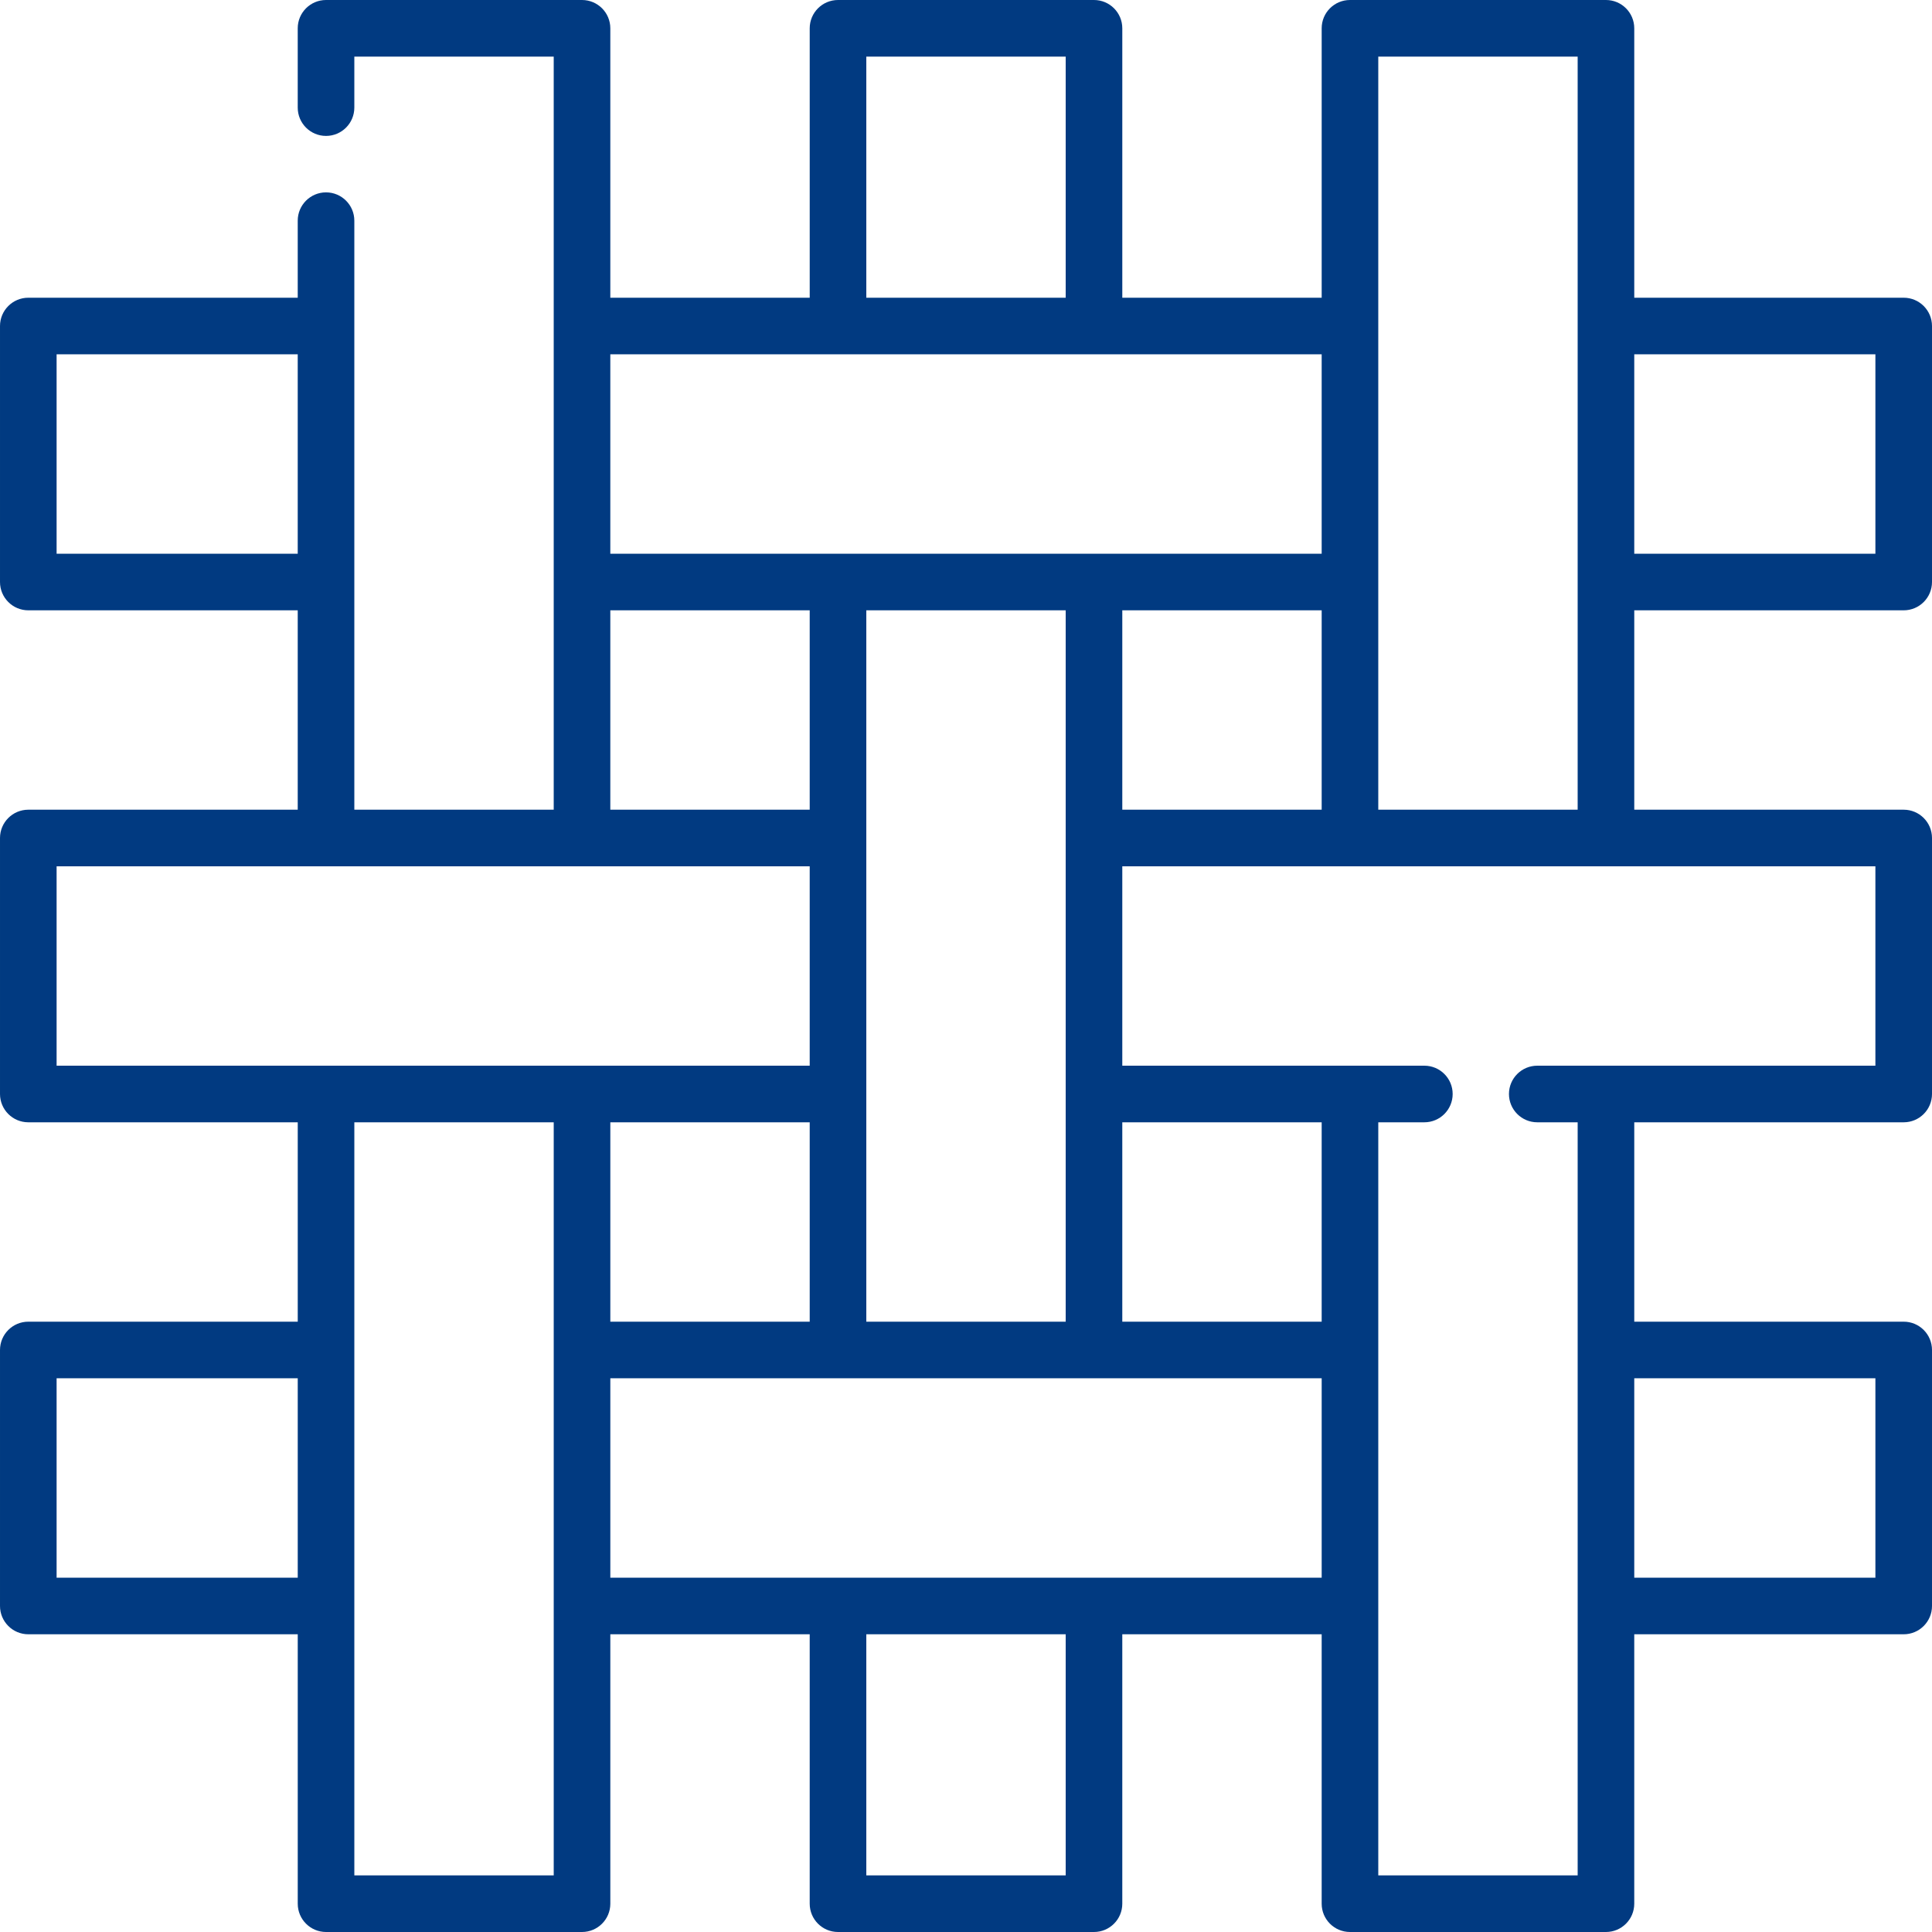
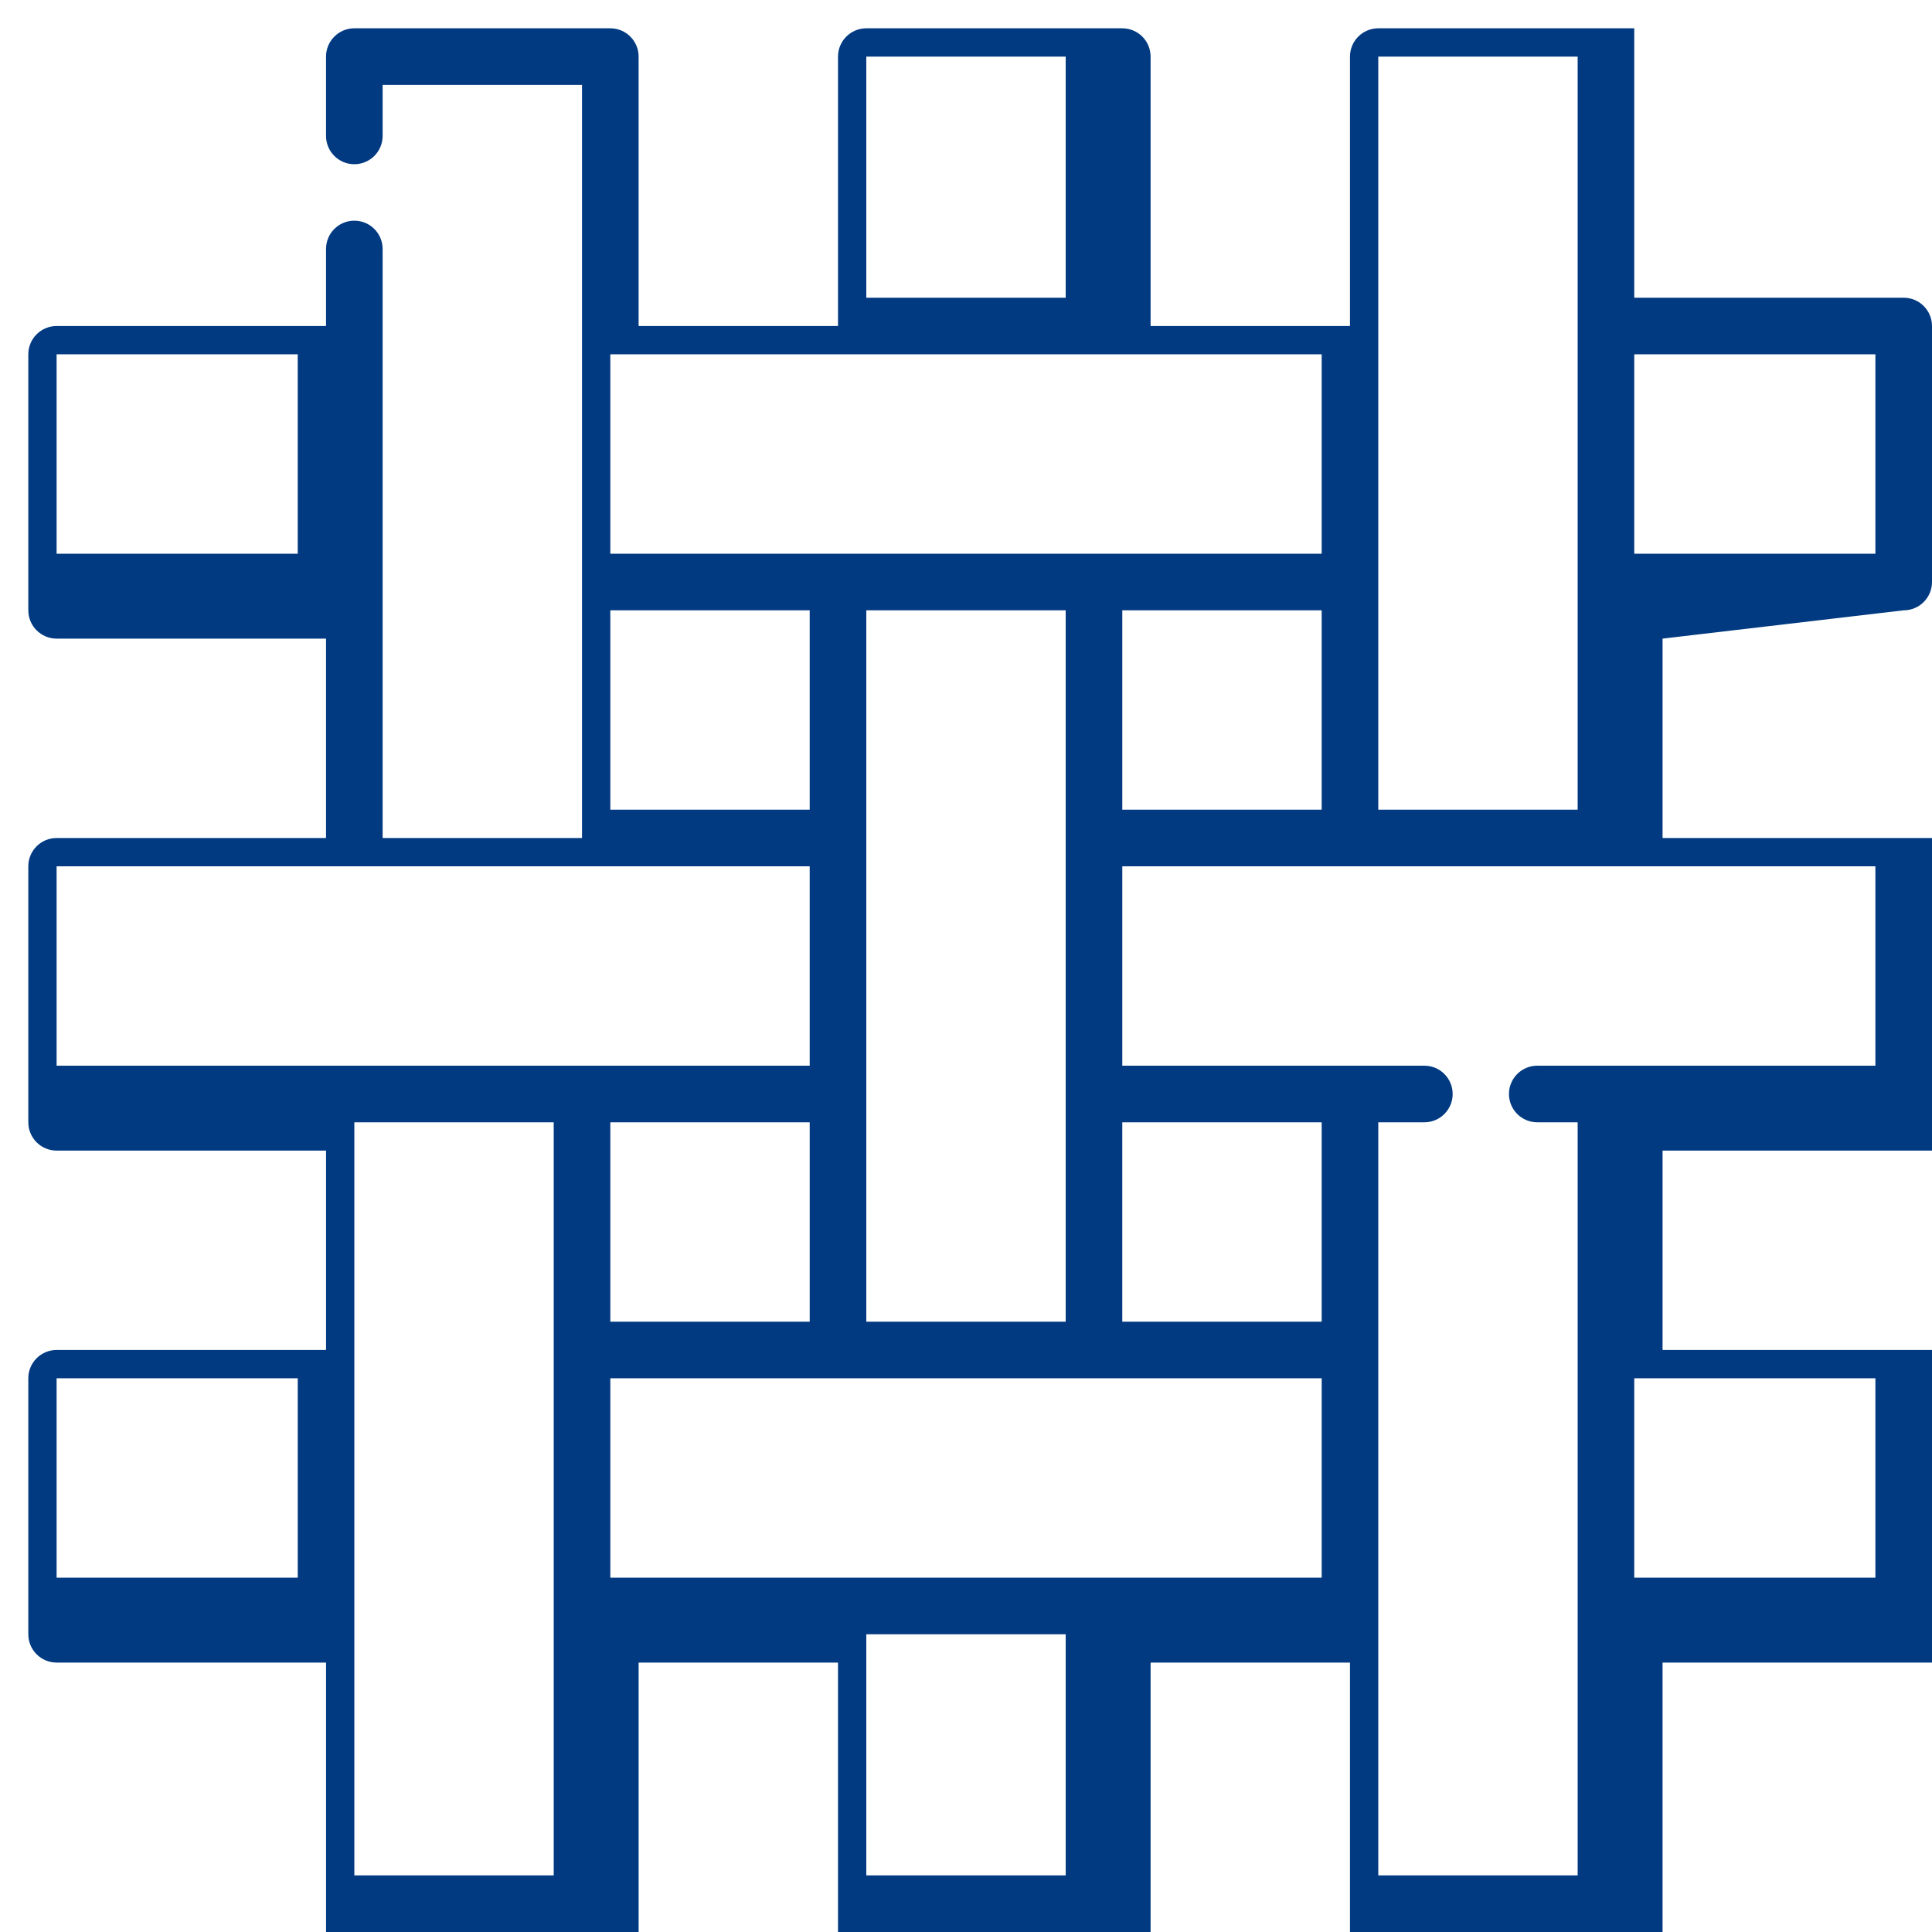
<svg xmlns="http://www.w3.org/2000/svg" width="512" height="512" x="0" y="0" viewBox="0 0 512 512" style="enable-background:new 0 0 512 512" xml:space="preserve" class="">
  <g>
    <g>
-       <path d="m504.5 161.74c4.142 0 7.5-3.358 7.5-7.5v-67.84c0-4.142-3.358-7.5-7.5-7.5h-71.404v-71.4c0-4.142-3.358-7.5-7.5-7.5h-67.838c-4.142 0-7.5 3.358-7.5 7.5v71.4h-52.838v-71.4c0-4.142-3.358-7.5-7.5-7.5h-67.838c-4.142 0-7.5 3.358-7.5 7.5v71.4h-52.842v-71.4c0-4.142-3.358-7.5-7.5-7.5h-67.84c-4.142 0-7.5 3.358-7.5 7.5v21.02c0 4.142 3.358 7.5 7.5 7.5s7.5-3.358 7.5-7.5v-13.52h52.84v199.58h-52.84v-156.1c0-4.142-3.358-7.5-7.5-7.5s-7.5 3.358-7.5 7.5v20.42h-71.4c-4.142 0-7.5 3.358-7.5 7.5v67.84c0 4.142 3.358 7.5 7.5 7.5h71.4v52.84h-71.4c-4.142 0-7.5 3.358-7.5 7.5v67.84c0 4.142 3.358 7.5 7.5 7.5h71.404v52.84h-71.404c-4.142 0-7.5 3.358-7.5 7.5v67.84c0 4.142 3.358 7.5 7.5 7.5h71.404v71.4c0 4.142 3.358 7.5 7.5 7.5h67.838c4.142 0 7.5-3.358 7.5-7.5v-71.4h52.838v71.4c0 4.142 3.358 7.5 7.5 7.5h67.838c4.142 0 7.5-3.358 7.5-7.5v-71.4h52.838v71.4c0 4.142 3.358 7.5 7.5 7.5h67.838c4.142 0 7.5-3.358 7.5-7.5v-71.4h71.406c4.142 0 7.5-3.358 7.5-7.5v-67.84c0-4.142-3.358-7.5-7.5-7.5h-71.404v-52.84h71.404c4.142 0 7.5-3.358 7.5-7.5v-67.84c0-4.142-3.358-7.5-7.5-7.5h-71.404v-52.84zm-489.5-15v-52.84h63.9v52.84zm482-52.84v52.84h-63.904v-52.84zm-199.581 120.68v-52.84h52.838v52.84zm-135.676 82.84h52.838v52.84h-52.838zm67.838 52.837v-188.514h52.838v188.515h-52.838zm67.838-52.837h52.838v52.84h-52.838zm-67.838-282.42h52.838v63.9h-52.838zm120.676 78.9v52.84h-188.517v-52.84zm-188.517 67.84h52.841v52.84h-52.841zm-146.74 67.84h199.581v52.84h-199.581zm0 188.52v-52.84h63.904v52.84zm78.904 78.9v-199.58h52.838v199.58zm188.515 0h-52.838v-63.9h52.838zm-120.676-78.9v-52.84h188.515v52.84zm335.257-52.84v52.84h-63.904v-52.84zm0-82.84h-89.61c-4.142 0-7.5 3.358-7.5 7.5s3.358 7.5 7.5 7.5h10.706v199.58h-52.838v-199.58h12.213c4.142 0 7.5-3.358 7.5-7.5s-3.358-7.5-7.5-7.5h-80.051v-52.84h199.58zm-131.743-67.84v-199.58h52.838v199.58z" fill="#013a81" data-original="#000000" style="" class="" />
+       <path d="m504.5 161.74c4.142 0 7.5-3.358 7.5-7.5v-67.84c0-4.142-3.358-7.5-7.5-7.5h-71.404v-71.4h-67.838c-4.142 0-7.5 3.358-7.5 7.5v71.4h-52.838v-71.4c0-4.142-3.358-7.5-7.5-7.5h-67.838c-4.142 0-7.5 3.358-7.5 7.5v71.4h-52.842v-71.4c0-4.142-3.358-7.5-7.5-7.5h-67.84c-4.142 0-7.5 3.358-7.5 7.5v21.02c0 4.142 3.358 7.5 7.5 7.5s7.5-3.358 7.5-7.5v-13.52h52.84v199.58h-52.84v-156.1c0-4.142-3.358-7.5-7.5-7.5s-7.5 3.358-7.5 7.5v20.42h-71.4c-4.142 0-7.5 3.358-7.5 7.5v67.84c0 4.142 3.358 7.5 7.5 7.5h71.4v52.84h-71.4c-4.142 0-7.5 3.358-7.5 7.5v67.84c0 4.142 3.358 7.5 7.5 7.5h71.404v52.84h-71.404c-4.142 0-7.5 3.358-7.5 7.5v67.84c0 4.142 3.358 7.5 7.5 7.5h71.404v71.4c0 4.142 3.358 7.5 7.5 7.5h67.838c4.142 0 7.5-3.358 7.5-7.5v-71.4h52.838v71.4c0 4.142 3.358 7.5 7.5 7.5h67.838c4.142 0 7.5-3.358 7.5-7.5v-71.4h52.838v71.4c0 4.142 3.358 7.5 7.5 7.5h67.838c4.142 0 7.5-3.358 7.5-7.5v-71.4h71.406c4.142 0 7.5-3.358 7.5-7.5v-67.84c0-4.142-3.358-7.5-7.5-7.5h-71.404v-52.84h71.404c4.142 0 7.5-3.358 7.5-7.5v-67.84c0-4.142-3.358-7.5-7.5-7.5h-71.404v-52.84zm-489.5-15v-52.84h63.9v52.84zm482-52.84v52.84h-63.904v-52.84zm-199.581 120.68v-52.84h52.838v52.84zm-135.676 82.84h52.838v52.84h-52.838zm67.838 52.837v-188.514h52.838v188.515h-52.838zm67.838-52.837h52.838v52.84h-52.838zm-67.838-282.42h52.838v63.9h-52.838zm120.676 78.9v52.84h-188.517v-52.84zm-188.517 67.84h52.841v52.84h-52.841zm-146.74 67.84h199.581v52.84h-199.581zm0 188.52v-52.84h63.904v52.84zm78.904 78.9v-199.58h52.838v199.58zm188.515 0h-52.838v-63.9h52.838zm-120.676-78.9v-52.84h188.515v52.84zm335.257-52.84v52.84h-63.904v-52.84zm0-82.84h-89.61c-4.142 0-7.5 3.358-7.5 7.5s3.358 7.5 7.5 7.5h10.706v199.58h-52.838v-199.58h12.213c4.142 0 7.5-3.358 7.5-7.5s-3.358-7.5-7.5-7.5h-80.051v-52.84h199.58zm-131.743-67.84v-199.58h52.838v199.58z" fill="#013a81" data-original="#000000" style="" class="" />
    </g>
  </g>
</svg>